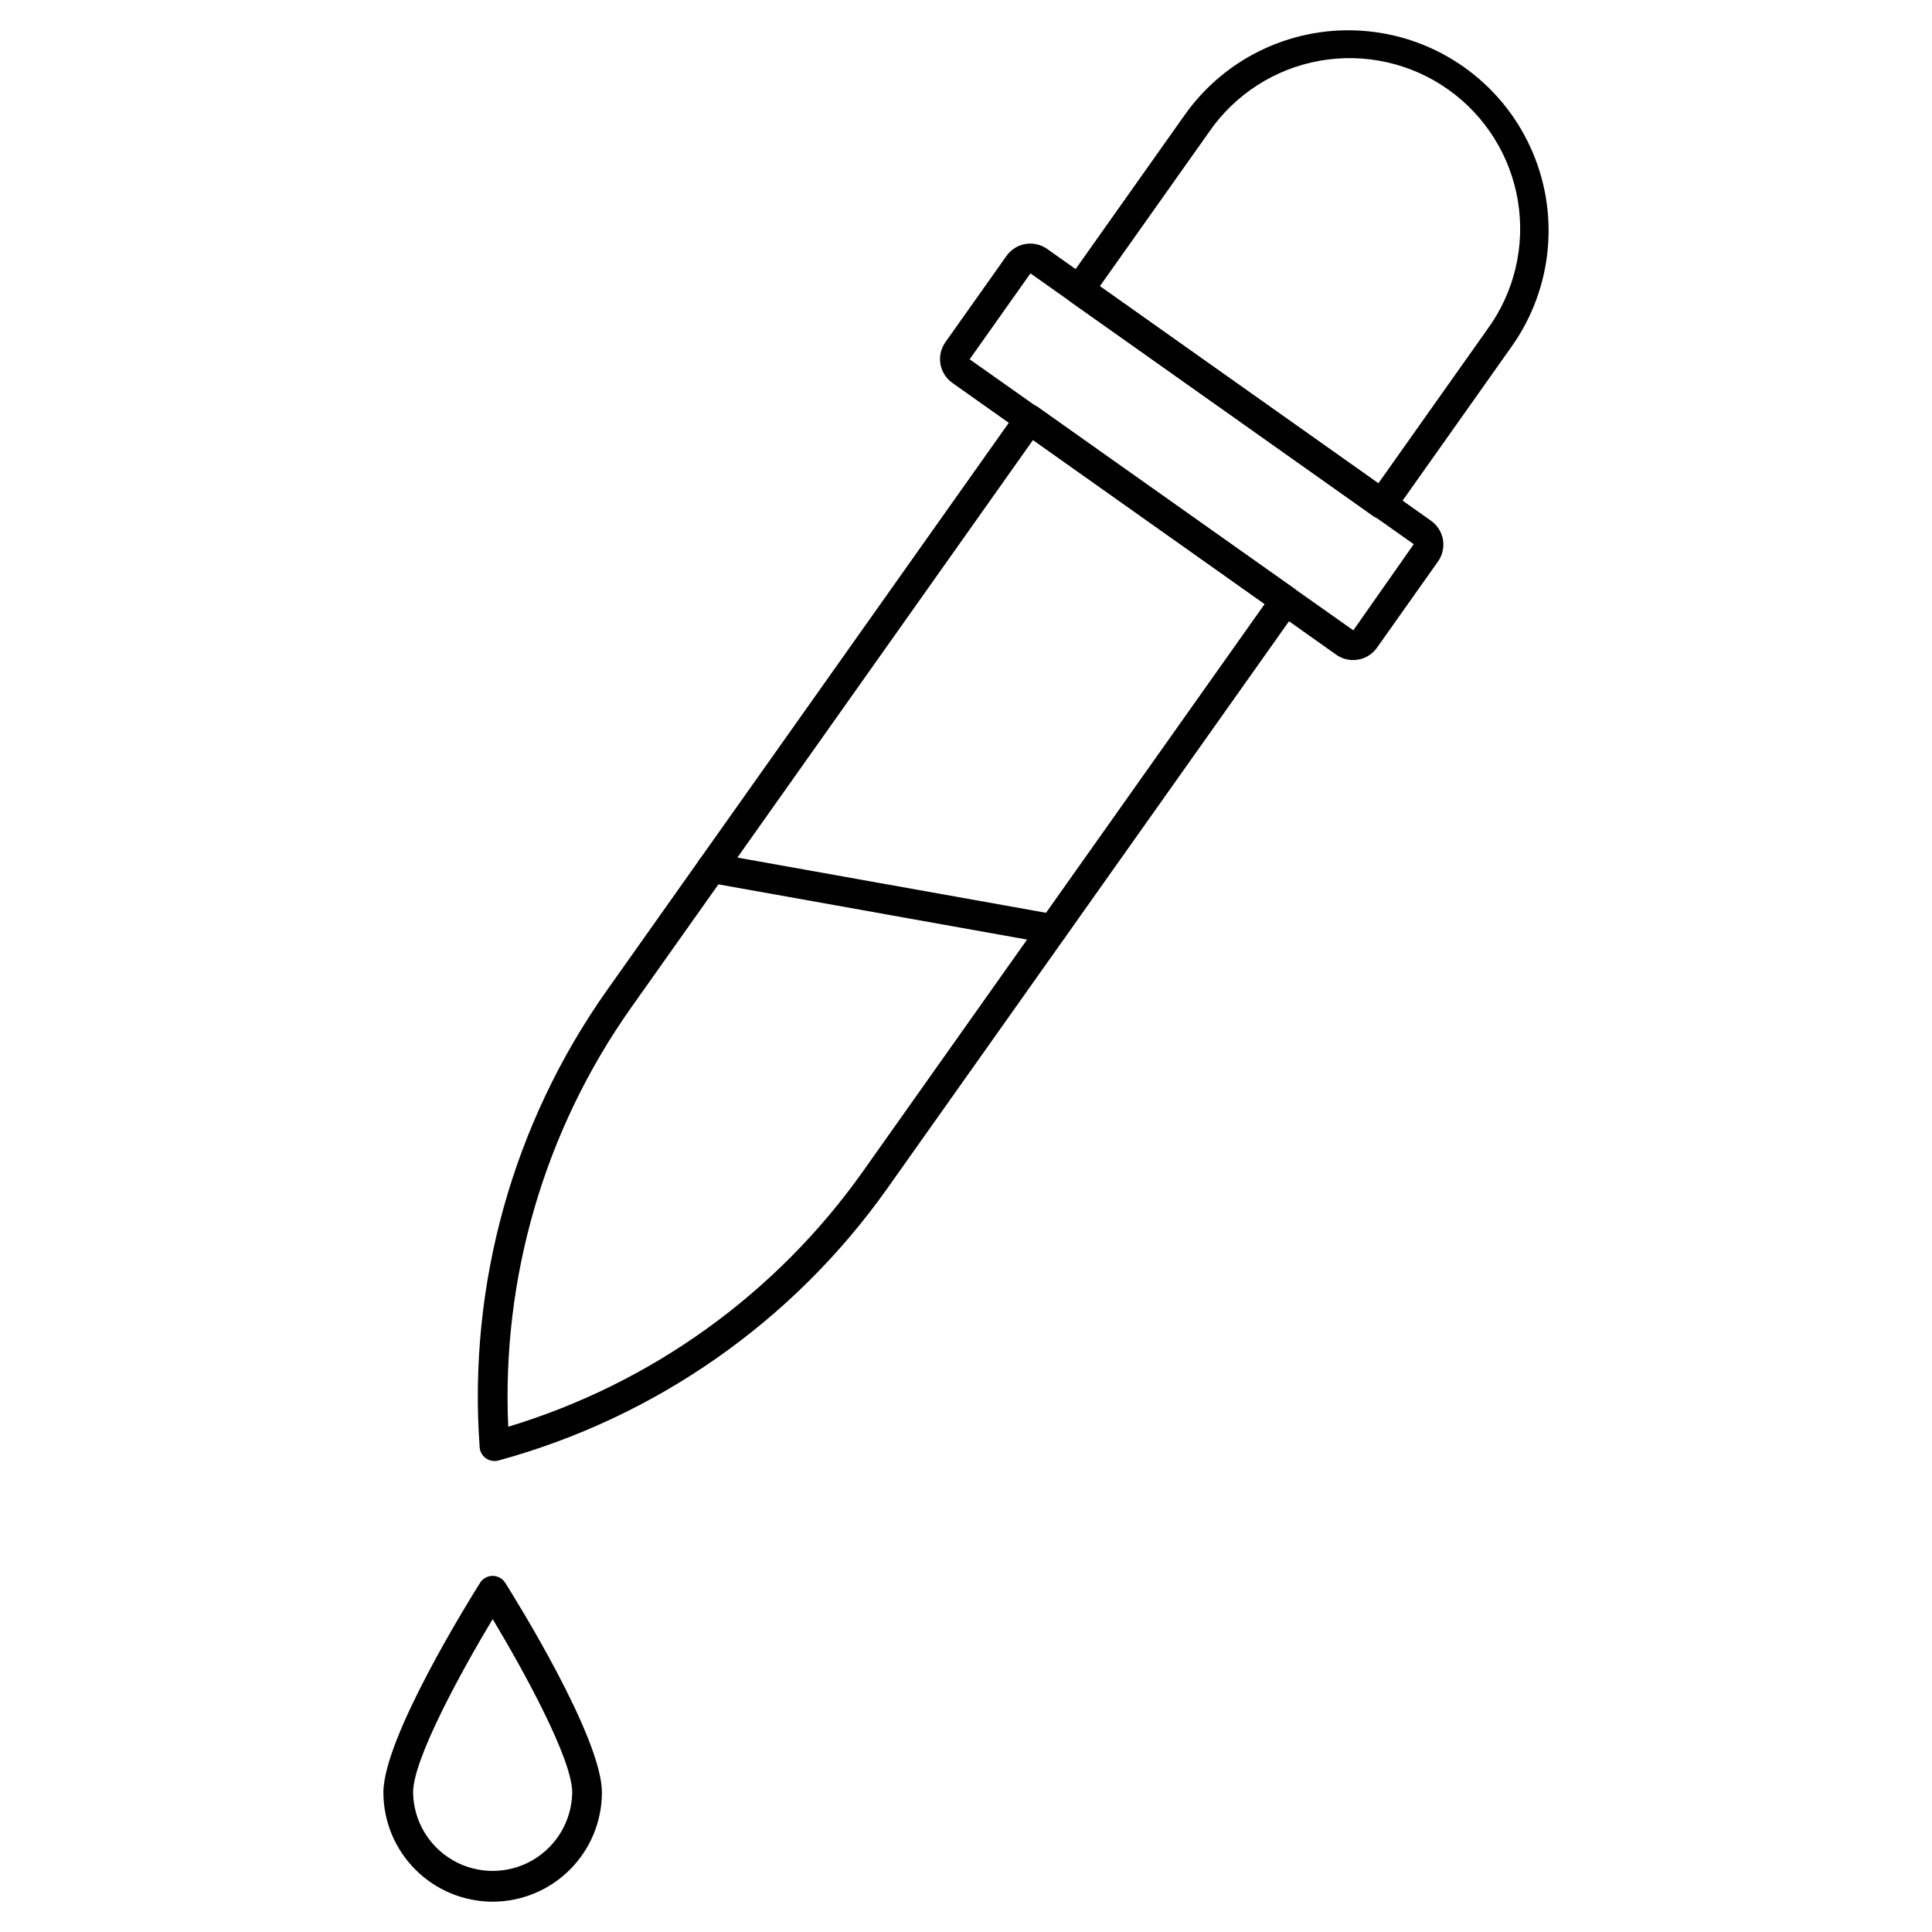
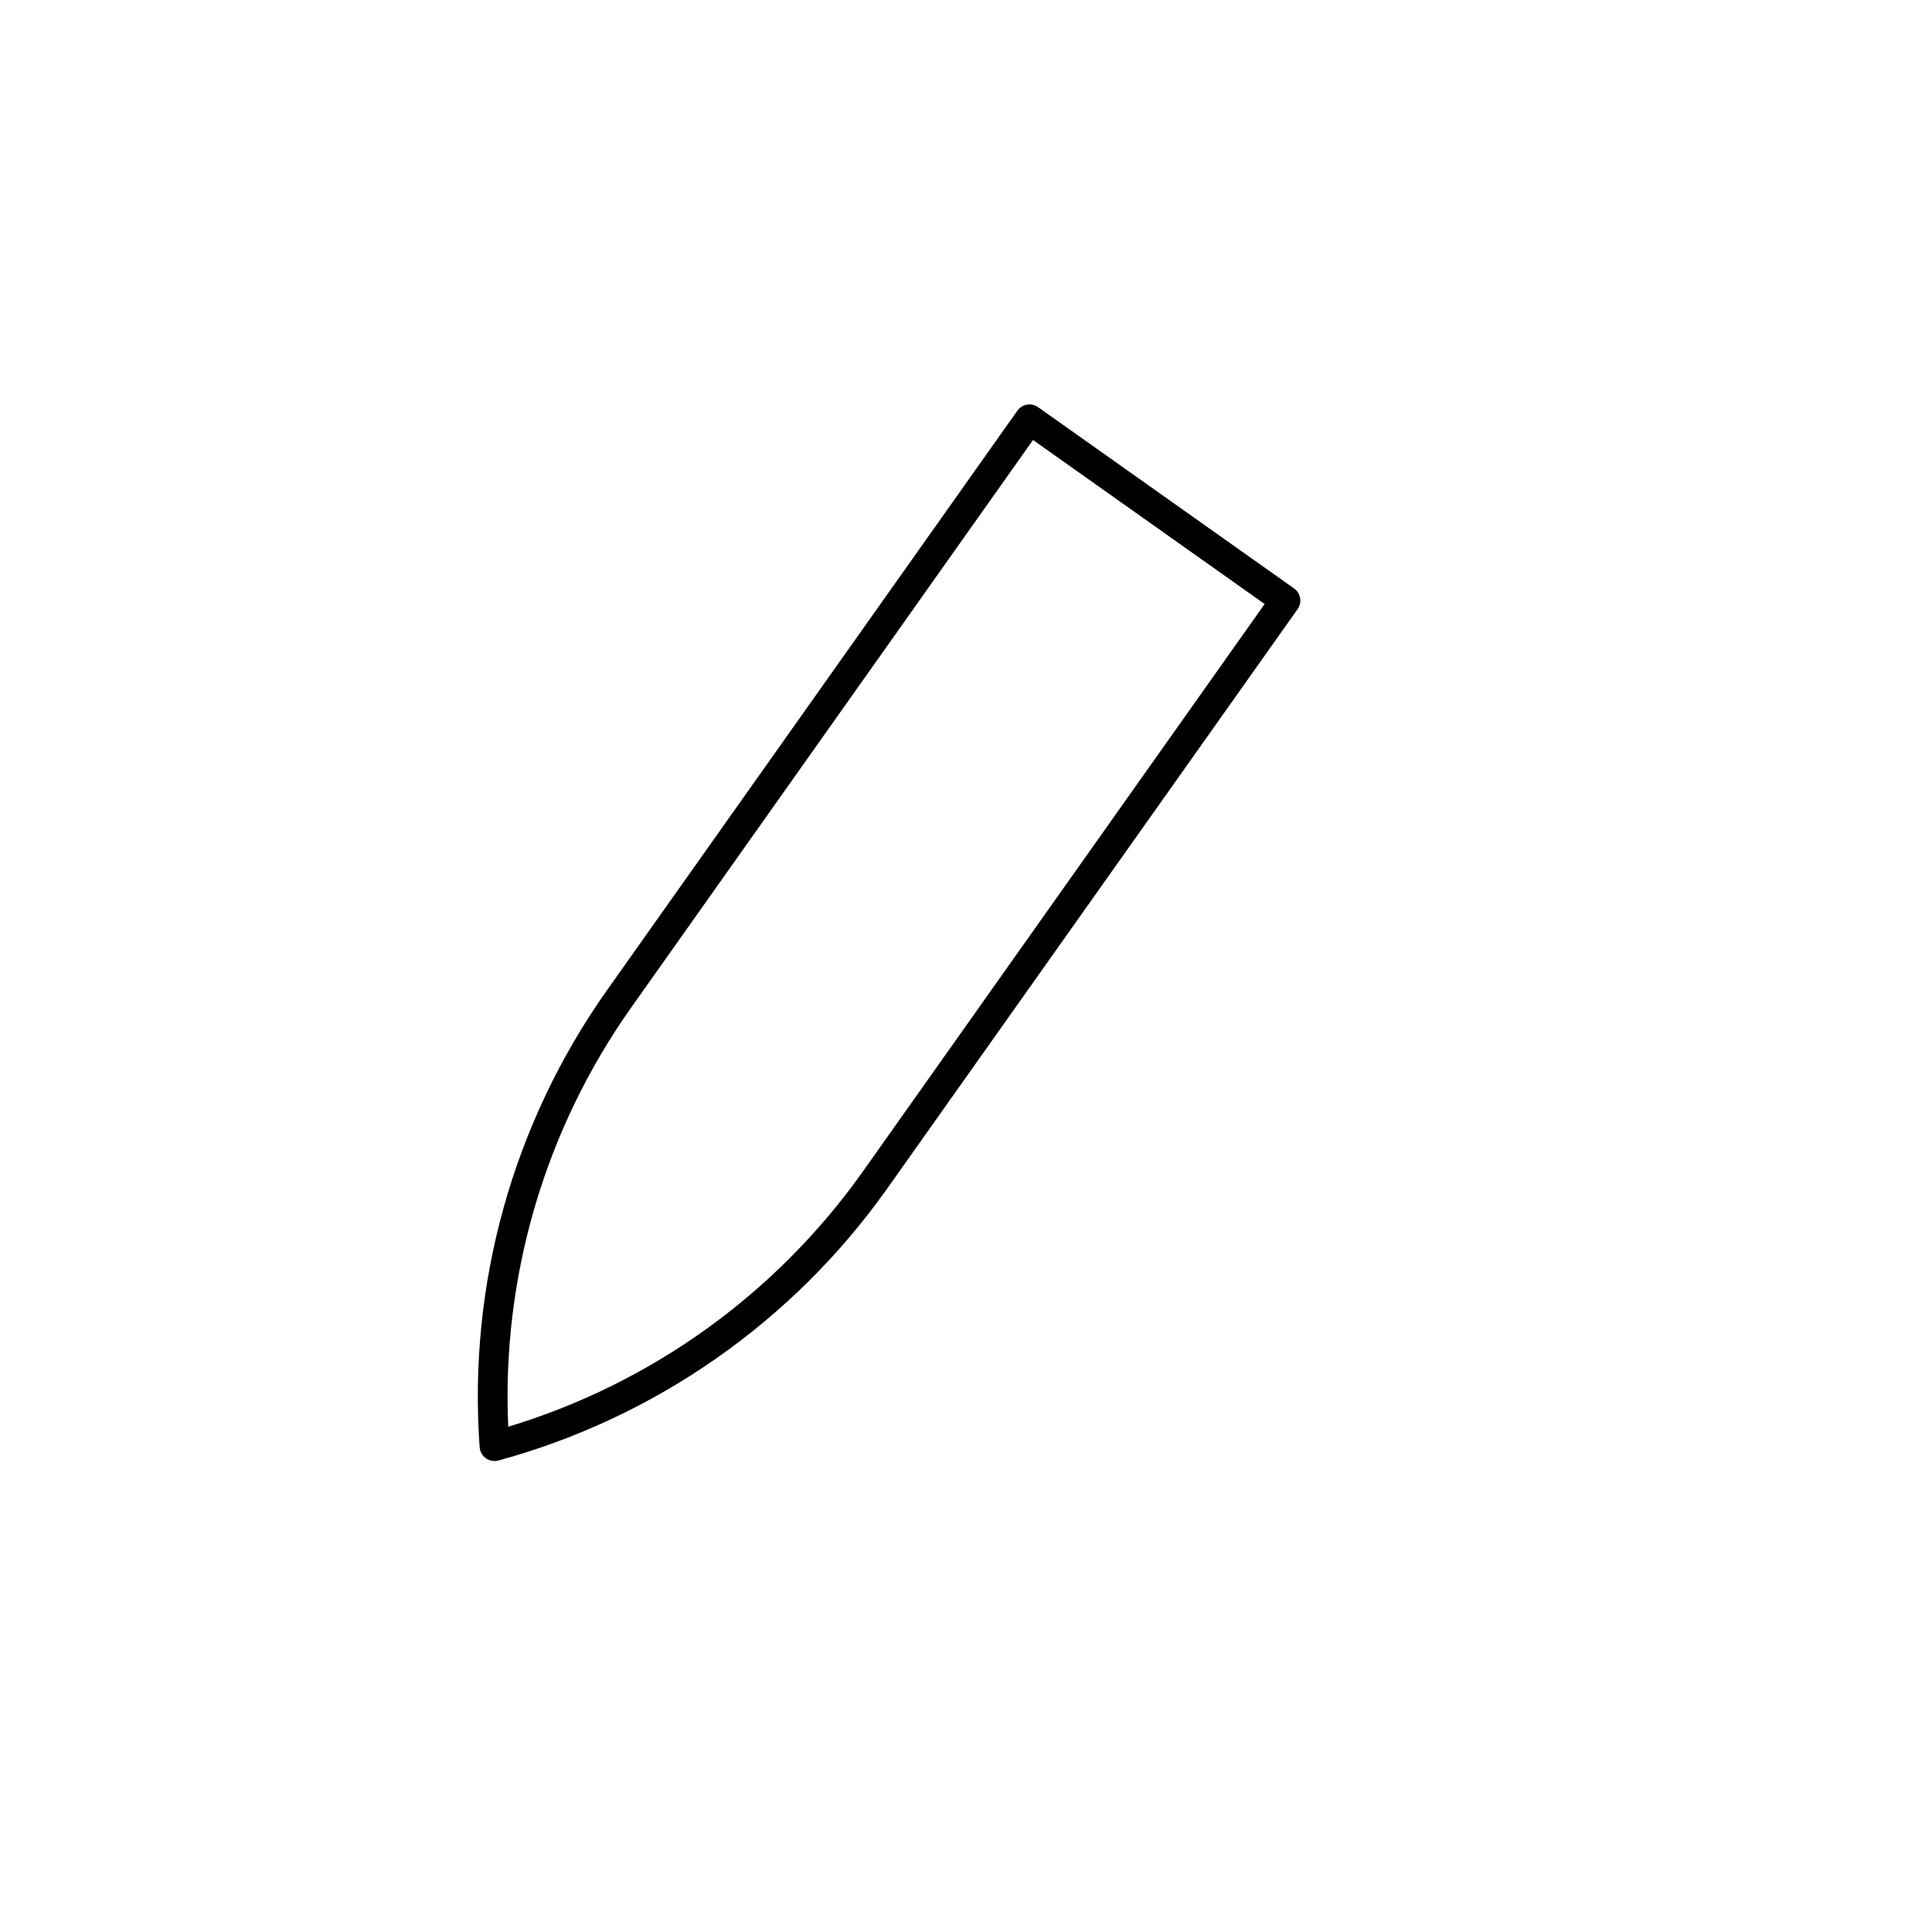
<svg xmlns="http://www.w3.org/2000/svg" fill="#000000" width="800px" height="800px" version="1.1" viewBox="144 144 512 512">
  <g>
    <path d="m275.05 531.18c-2.066 0.004-3.785-1.59-3.938-3.652-3.113-43.031 8.797-85.809 33.695-121.04l108.8-153.64c0.605-0.859 1.523-1.441 2.559-1.617 1.035-0.176 2.098 0.07 2.953 0.68l67.809 48.02c0.859 0.602 1.441 1.523 1.617 2.559 0.176 1.035-0.07 2.098-0.68 2.953l-108.8 153.61c-24.961 35.191-61.355 60.637-102.98 72-0.34 0.09-0.688 0.137-1.035 0.141zm142.71-270.58-106.51 150.44c-22.887 32.379-34.344 71.453-32.562 111.06 37.953-11.473 71.008-35.258 93.949-67.598l106.51-150.43z" />
-     <path d="m502.56 318.92c-1.602 0-3.16-0.5-4.461-1.43l-101.72-72.023c-3.484-2.469-4.309-7.293-1.844-10.777l16.188-22.859v-0.004c1.188-1.676 2.992-2.816 5.016-3.164 2.027-0.344 4.106 0.129 5.781 1.316l101.72 72.027c1.68 1.188 2.812 2.996 3.16 5.019 0.344 2.027-0.133 4.106-1.32 5.781l-16.184 22.863h-0.004c-1.184 1.676-2.988 2.812-5.012 3.148-0.438 0.07-0.879 0.105-1.324 0.102zm-85.48-102.47-16.117 22.766 101.68 71.828 16.012-22.828z" />
-     <path d="m510.21 281.52c-0.812 0-1.605-0.25-2.269-0.719l-80.219-56.812c-1.773-1.258-2.191-3.715-0.938-5.488l31.195-44.062c10.957-15.48 29.344-23.934 48.227-22.184 18.887 1.75 35.402 13.445 43.328 30.676 7.926 17.23 6.055 37.379-4.902 52.859l-31.195 44.082h-0.004c-0.742 1.043-1.945 1.656-3.223 1.648zm-74.727-61.68 73.801 52.234 28.918-40.852c7.121-9.777 10.023-22 8.062-33.938-1.957-11.934-8.621-22.586-18.492-29.574-9.871-6.988-22.133-9.727-34.043-7.609-11.906 2.121-22.469 8.926-29.324 18.891z" />
-     <path d="m422.98 394.15c-0.234 0-0.465-0.02-0.695-0.062l-90.375-16.168c-2.141-0.383-3.566-2.43-3.184-4.566 0.383-2.141 2.43-3.566 4.566-3.184l90.375 16.168c2.016 0.352 3.422 2.188 3.242 4.223s-1.887 3.598-3.93 3.59z" />
-     <path d="m274.56 647.97c-7.676-0.012-15.039-3.062-20.465-8.492-5.43-5.426-8.484-12.785-8.492-20.461 0-14.539 23.008-51.398 25.629-55.562h-0.004c0.723-1.141 1.98-1.832 3.332-1.832s2.606 0.691 3.328 1.832c2.621 4.16 25.625 41.02 25.625 55.562-0.008 7.676-3.062 15.035-8.488 20.461-5.43 5.43-12.789 8.48-20.465 8.492zm0-74.891c-7.961 13.246-21.086 36.965-21.086 45.938 0.102 7.461 4.141 14.316 10.625 18.02 6.481 3.703 14.438 3.703 20.918 0s10.523-10.559 10.625-18.02c0-8.977-13.125-32.695-21.082-45.938z" />
  </g>
</svg>